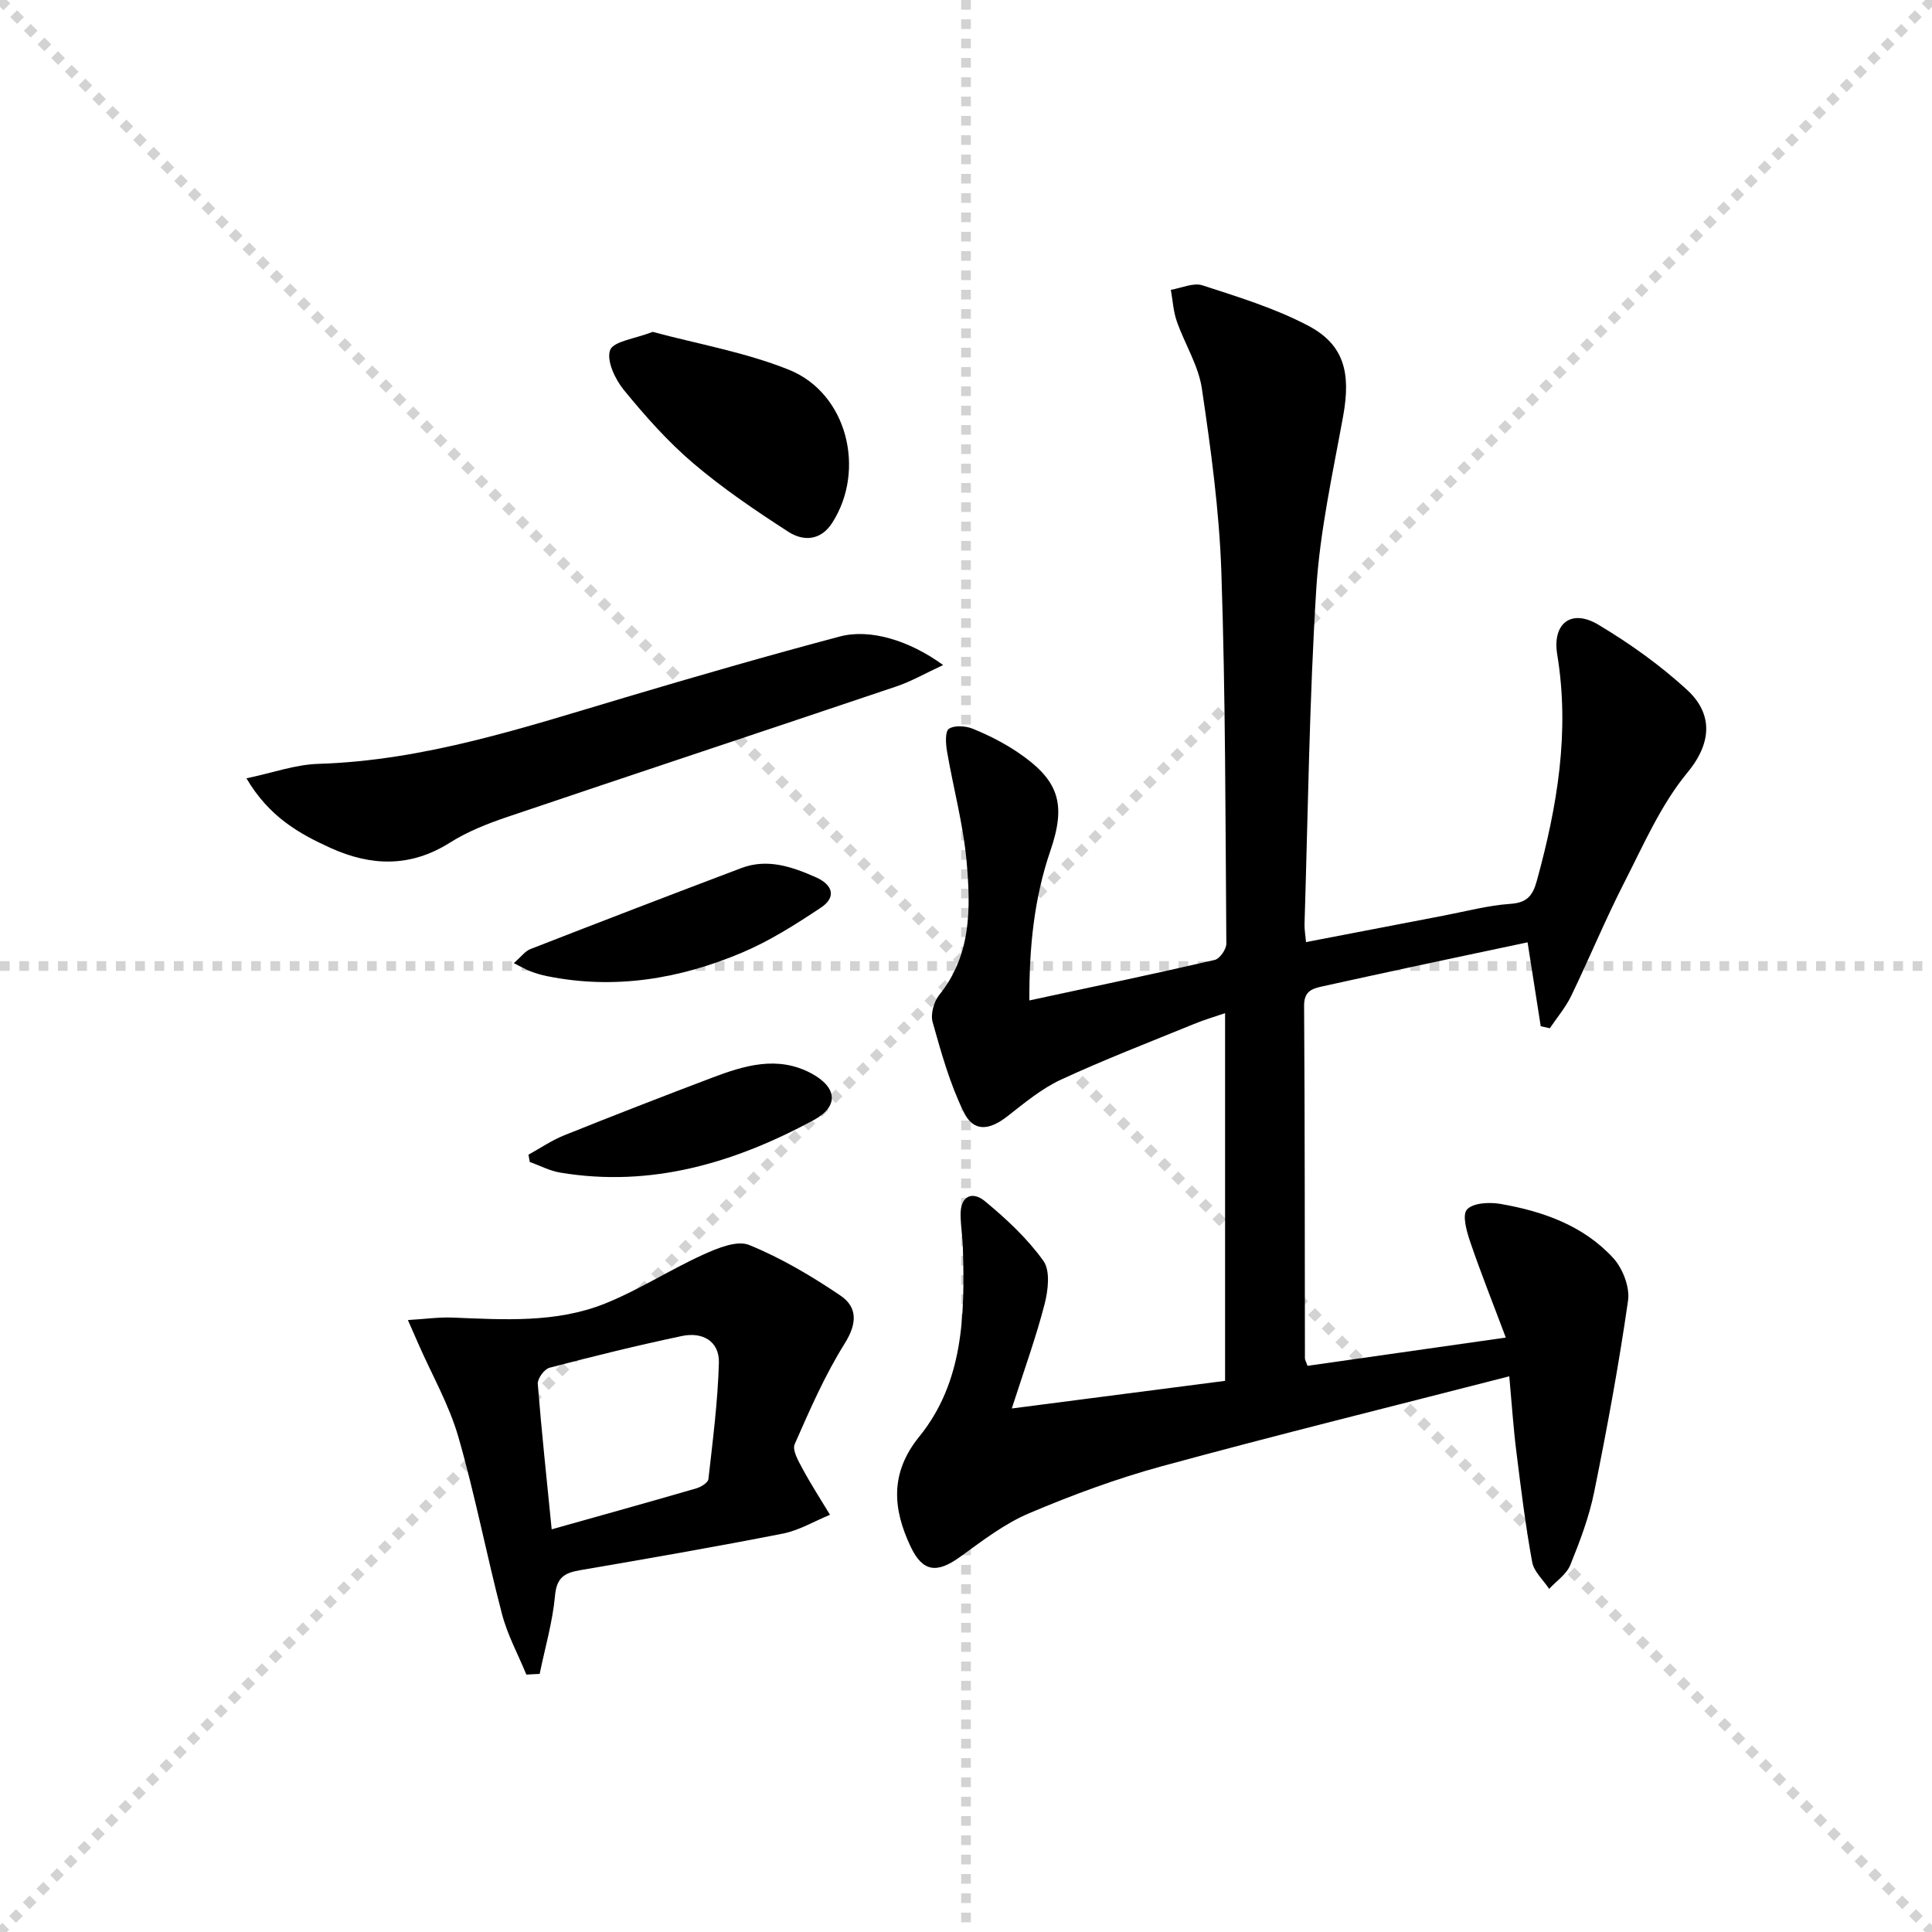
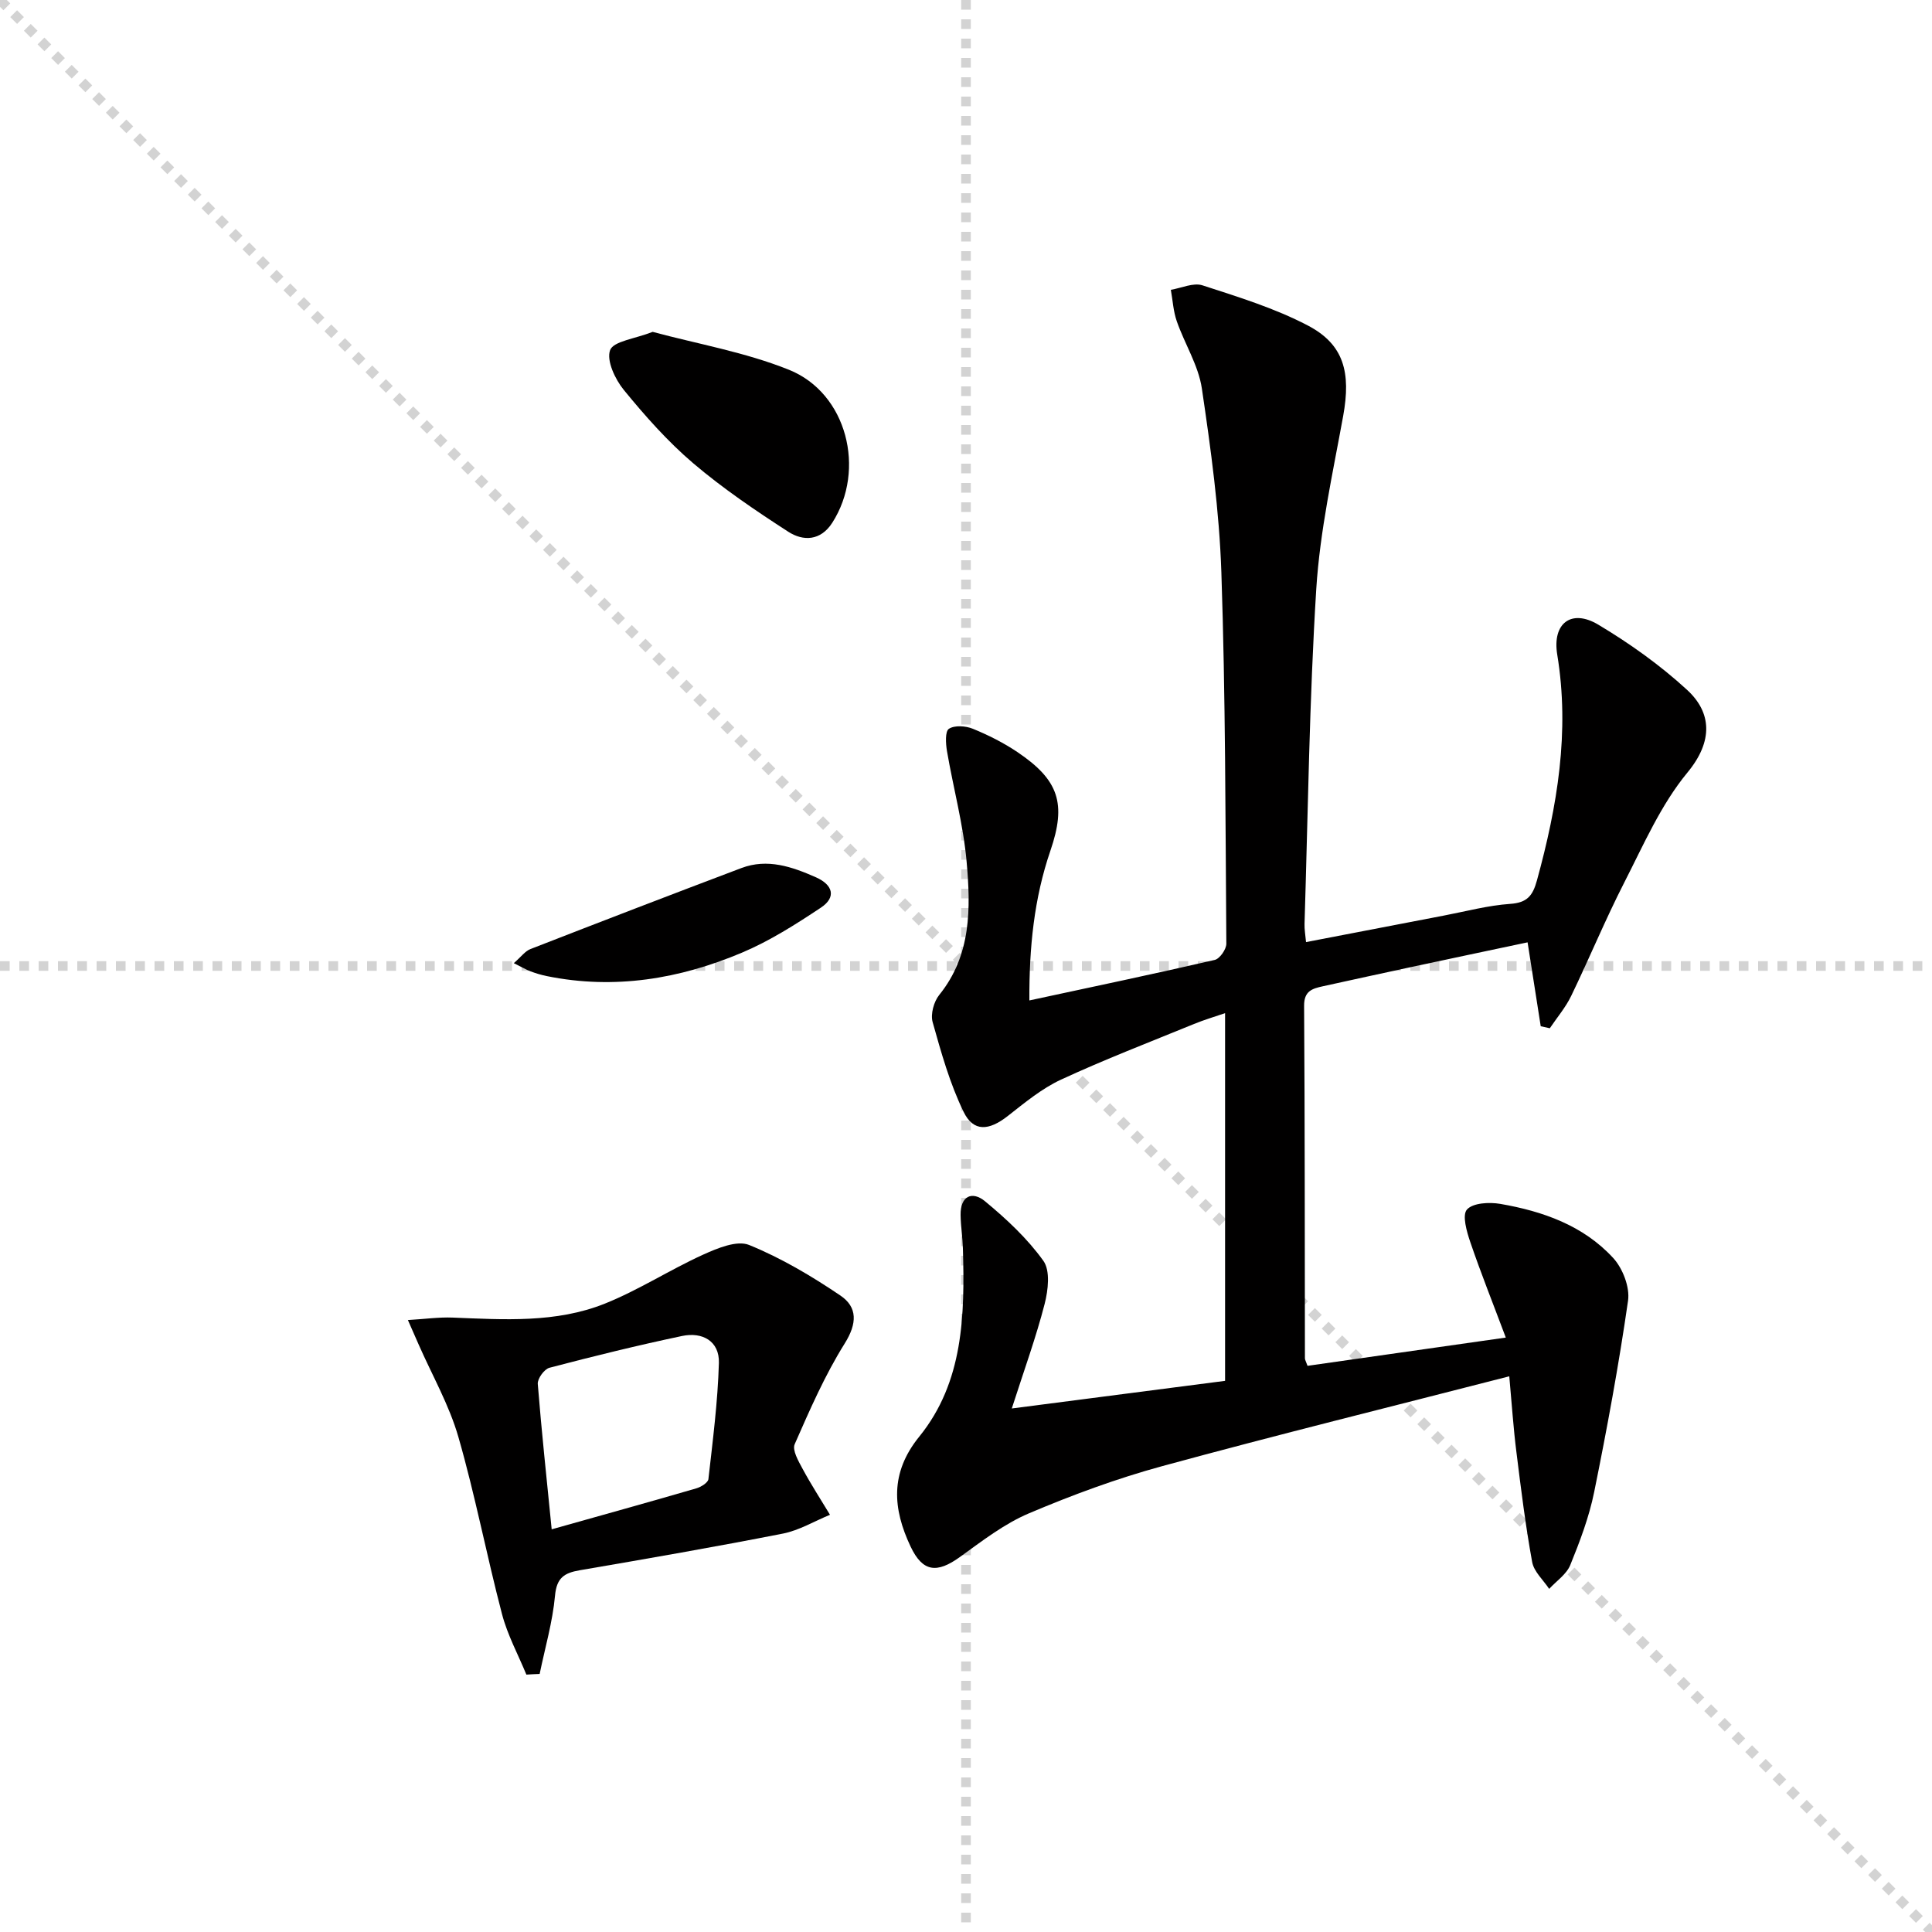
<svg xmlns="http://www.w3.org/2000/svg" enable-background="new 0 0 400 400" viewBox="0 0 400 400">
  <g stroke="lightgray" stroke-dasharray="1,1" stroke-width="1" transform="scale(2, 2)">
    <line x1="0" y1="0" x2="200" y2="200" />
-     <line x1="200" y1="0" x2="0" y2="200" />
    <line x1="100" y1="0" x2="100" y2="200" />
    <line x1="0" y1="100" x2="200" y2="100" />
  </g>
  <g fill="#010000">
    <path d="m312.48 284.95c-24.38 6.27-48.18 12.14-71.83 18.59-9.41 2.56-18.65 5.98-27.64 9.79-5.12 2.17-9.7 5.74-14.27 9.03-4.76 3.43-7.71 3.14-10.22-2.18-3.69-7.82-4.3-15.22 1.8-22.74 9.18-11.32 9.43-25.15 9.04-38.92-.07-2.32-.44-4.63-.48-6.95-.07-3.98 2.41-5.05 5.07-2.85 4.43 3.66 8.75 7.69 12.07 12.32 1.46 2.04.99 6.09.26 8.93-1.77 6.88-4.21 13.59-6.8 21.64 15.38-1.99 29.6-3.83 44.16-5.72 0-25.33 0-50.42 0-76.13-2.21.76-4.36 1.39-6.42 2.24-9.22 3.77-18.53 7.35-27.56 11.53-3.99 1.85-7.53 4.8-11.04 7.55-3.87 3.02-7.07 3.33-9.12-.89-2.85-5.86-4.64-12.27-6.41-18.58-.46-1.65.25-4.23 1.37-5.62 6.67-8.26 6.52-17.98 5.67-27.56-.68-7.7-2.76-15.27-4.07-22.93-.26-1.55-.41-4.08.4-4.61 1.18-.77 3.47-.61 4.95-.01 3.2 1.31 6.35 2.89 9.22 4.82 8.61 5.8 10.19 10.67 6.84 20.44-3.38 9.87-4.4 20.02-4.35 30.99 13.15-2.83 25.79-5.48 38.38-8.39 1.04-.24 2.41-2.21 2.4-3.36-.19-25.64-.17-51.29-1.03-76.92-.43-12.72-2.17-25.43-4.04-38.04-.71-4.78-3.56-9.22-5.19-13.91-.72-2.06-.84-4.34-1.23-6.51 2.2-.36 4.67-1.54 6.56-.92 7.39 2.4 14.94 4.72 21.78 8.3 7.52 3.92 8.97 9.76 7.34 18.74-2.16 11.89-4.81 23.8-5.57 35.81-1.44 23.08-1.71 46.23-2.43 69.35-.04 1.13.18 2.28.31 3.77 9.67-1.86 19.1-3.68 28.54-5.49 4.56-.87 9.11-2.1 13.71-2.42 3.52-.24 4.68-1.66 5.56-4.87 4.21-15.35 6.83-30.75 4.2-46.74-1.07-6.5 2.93-9.53 8.5-6.2 6.51 3.89 12.81 8.38 18.38 13.5 5.07 4.66 5.47 10.58.09 17.1-5.51 6.66-9.1 14.98-13.1 22.8-3.93 7.69-7.23 15.7-10.99 23.48-1.15 2.38-2.93 4.46-4.42 6.68-.63-.14-1.25-.28-1.88-.42-.88-5.61-1.76-11.21-2.72-17.37-8.02 1.7-16.21 3.42-24.4 5.18-6 1.29-12 2.6-18 3.92-2.16.48-3.89.95-3.87 4.03.16 24.33.13 48.66.17 72.99 0 .31.2.61.54 1.56 13.24-1.89 26.61-3.79 41.05-5.85-2.67-7.12-5.17-13.37-7.34-19.73-.75-2.2-1.74-5.62-.7-6.78 1.23-1.38 4.62-1.56 6.89-1.17 8.81 1.52 17.2 4.47 23.39 11.21 1.97 2.15 3.47 6.04 3.07 8.83-1.91 13.28-4.35 26.5-7.02 39.65-1.05 5.16-2.95 10.19-4.94 15.08-.78 1.92-2.87 3.31-4.37 4.94-1.22-1.84-3.15-3.55-3.52-5.55-1.37-7.5-2.31-15.09-3.25-22.67-.63-4.91-.95-9.88-1.49-15.79z" />
    <path d="m108.98 346.71c-1.72-4.18-3.92-8.22-5.05-12.55-3.19-12.17-5.55-24.58-9.03-36.66-1.9-6.6-5.41-12.73-8.2-19.08-.59-1.34-1.18-2.68-2.25-5.12 3.56-.21 6.4-.62 9.23-.51 10.66.42 21.44 1.16 31.55-2.89 7.01-2.81 13.44-7 20.33-10.13 2.96-1.34 7.02-3.04 9.54-2.01 6.64 2.7 12.94 6.44 18.9 10.47 3.56 2.41 3.48 5.78.89 9.92-4.1 6.55-7.24 13.75-10.36 20.86-.54 1.23.78 3.5 1.63 5.08 1.75 3.25 3.77 6.36 5.68 9.53-3.24 1.33-6.36 3.22-9.73 3.89-14 2.75-28.05 5.19-42.11 7.6-3.18.55-4.76 1.56-5.09 5.26-.5 5.45-2.07 10.8-3.18 16.2-.92.03-1.83.08-2.75.14zm5.24-30.08c10.57-2.97 20.27-5.67 29.94-8.48.97-.28 2.43-1.18 2.51-1.92.9-8 1.94-16.01 2.17-24.05.13-4.53-3.42-6.46-7.62-5.58-9.21 1.94-18.36 4.19-27.46 6.58-1.07.28-2.5 2.25-2.42 3.34.77 9.71 1.82 19.39 2.88 30.11z" />
-     <path d="m195.27 137.69c-3.78 1.75-6.6 3.39-9.63 4.41-26.89 9.07-53.83 17.98-80.7 27.07-4.08 1.38-8.19 3.02-11.81 5.3-8.15 5.15-16.33 4.88-24.69 1.09-6.52-2.96-12.72-6.44-17.42-14.42 5.49-1.15 10.15-2.85 14.86-2.99 22.08-.68 42.73-7.56 63.58-13.76 14.77-4.39 29.57-8.67 44.46-12.62 6.23-1.64 14.32.81 21.35 5.92z" />
+     <path d="m195.27 137.69z" />
    <path d="m135.13 68.71c9.27 2.5 19.14 4.2 28.22 7.85 12.02 4.83 15.99 20.69 8.97 31.66-2.42 3.78-6.02 3.87-9.12 1.87-6.79-4.39-13.54-8.96-19.69-14.19-5.27-4.49-9.95-9.78-14.35-15.16-1.81-2.21-3.64-6.1-2.84-8.26.7-1.84 5.11-2.32 8.81-3.77z" />
    <path d="m106.38 199.41c1.51-1.31 2.33-2.49 3.45-2.92 14.53-5.66 29.08-11.26 43.67-16.77 5.4-2.04 10.49-.27 15.42 1.91 3.49 1.54 4.32 4.11 1.02 6.3-5.21 3.46-10.58 6.88-16.31 9.3-12.92 5.46-26.42 7.71-40.42 4.86-1.13-.23-2.26-.57-3.34-.97-.92-.34-1.77-.86-3.49-1.71z" />
-     <path d="m109.41 239.07c2.46-1.36 4.82-2.98 7.41-4.02 10.14-4.07 20.33-8.03 30.55-11.9 6.74-2.55 13.61-4.67 20.62-.91 5.32 2.86 5.76 6.81.5 9.65-16.36 8.84-33.64 14.04-52.53 10.88-2.15-.36-4.18-1.45-6.27-2.19-.09-.51-.18-1.01-.28-1.51z" />
  </g>
</svg>